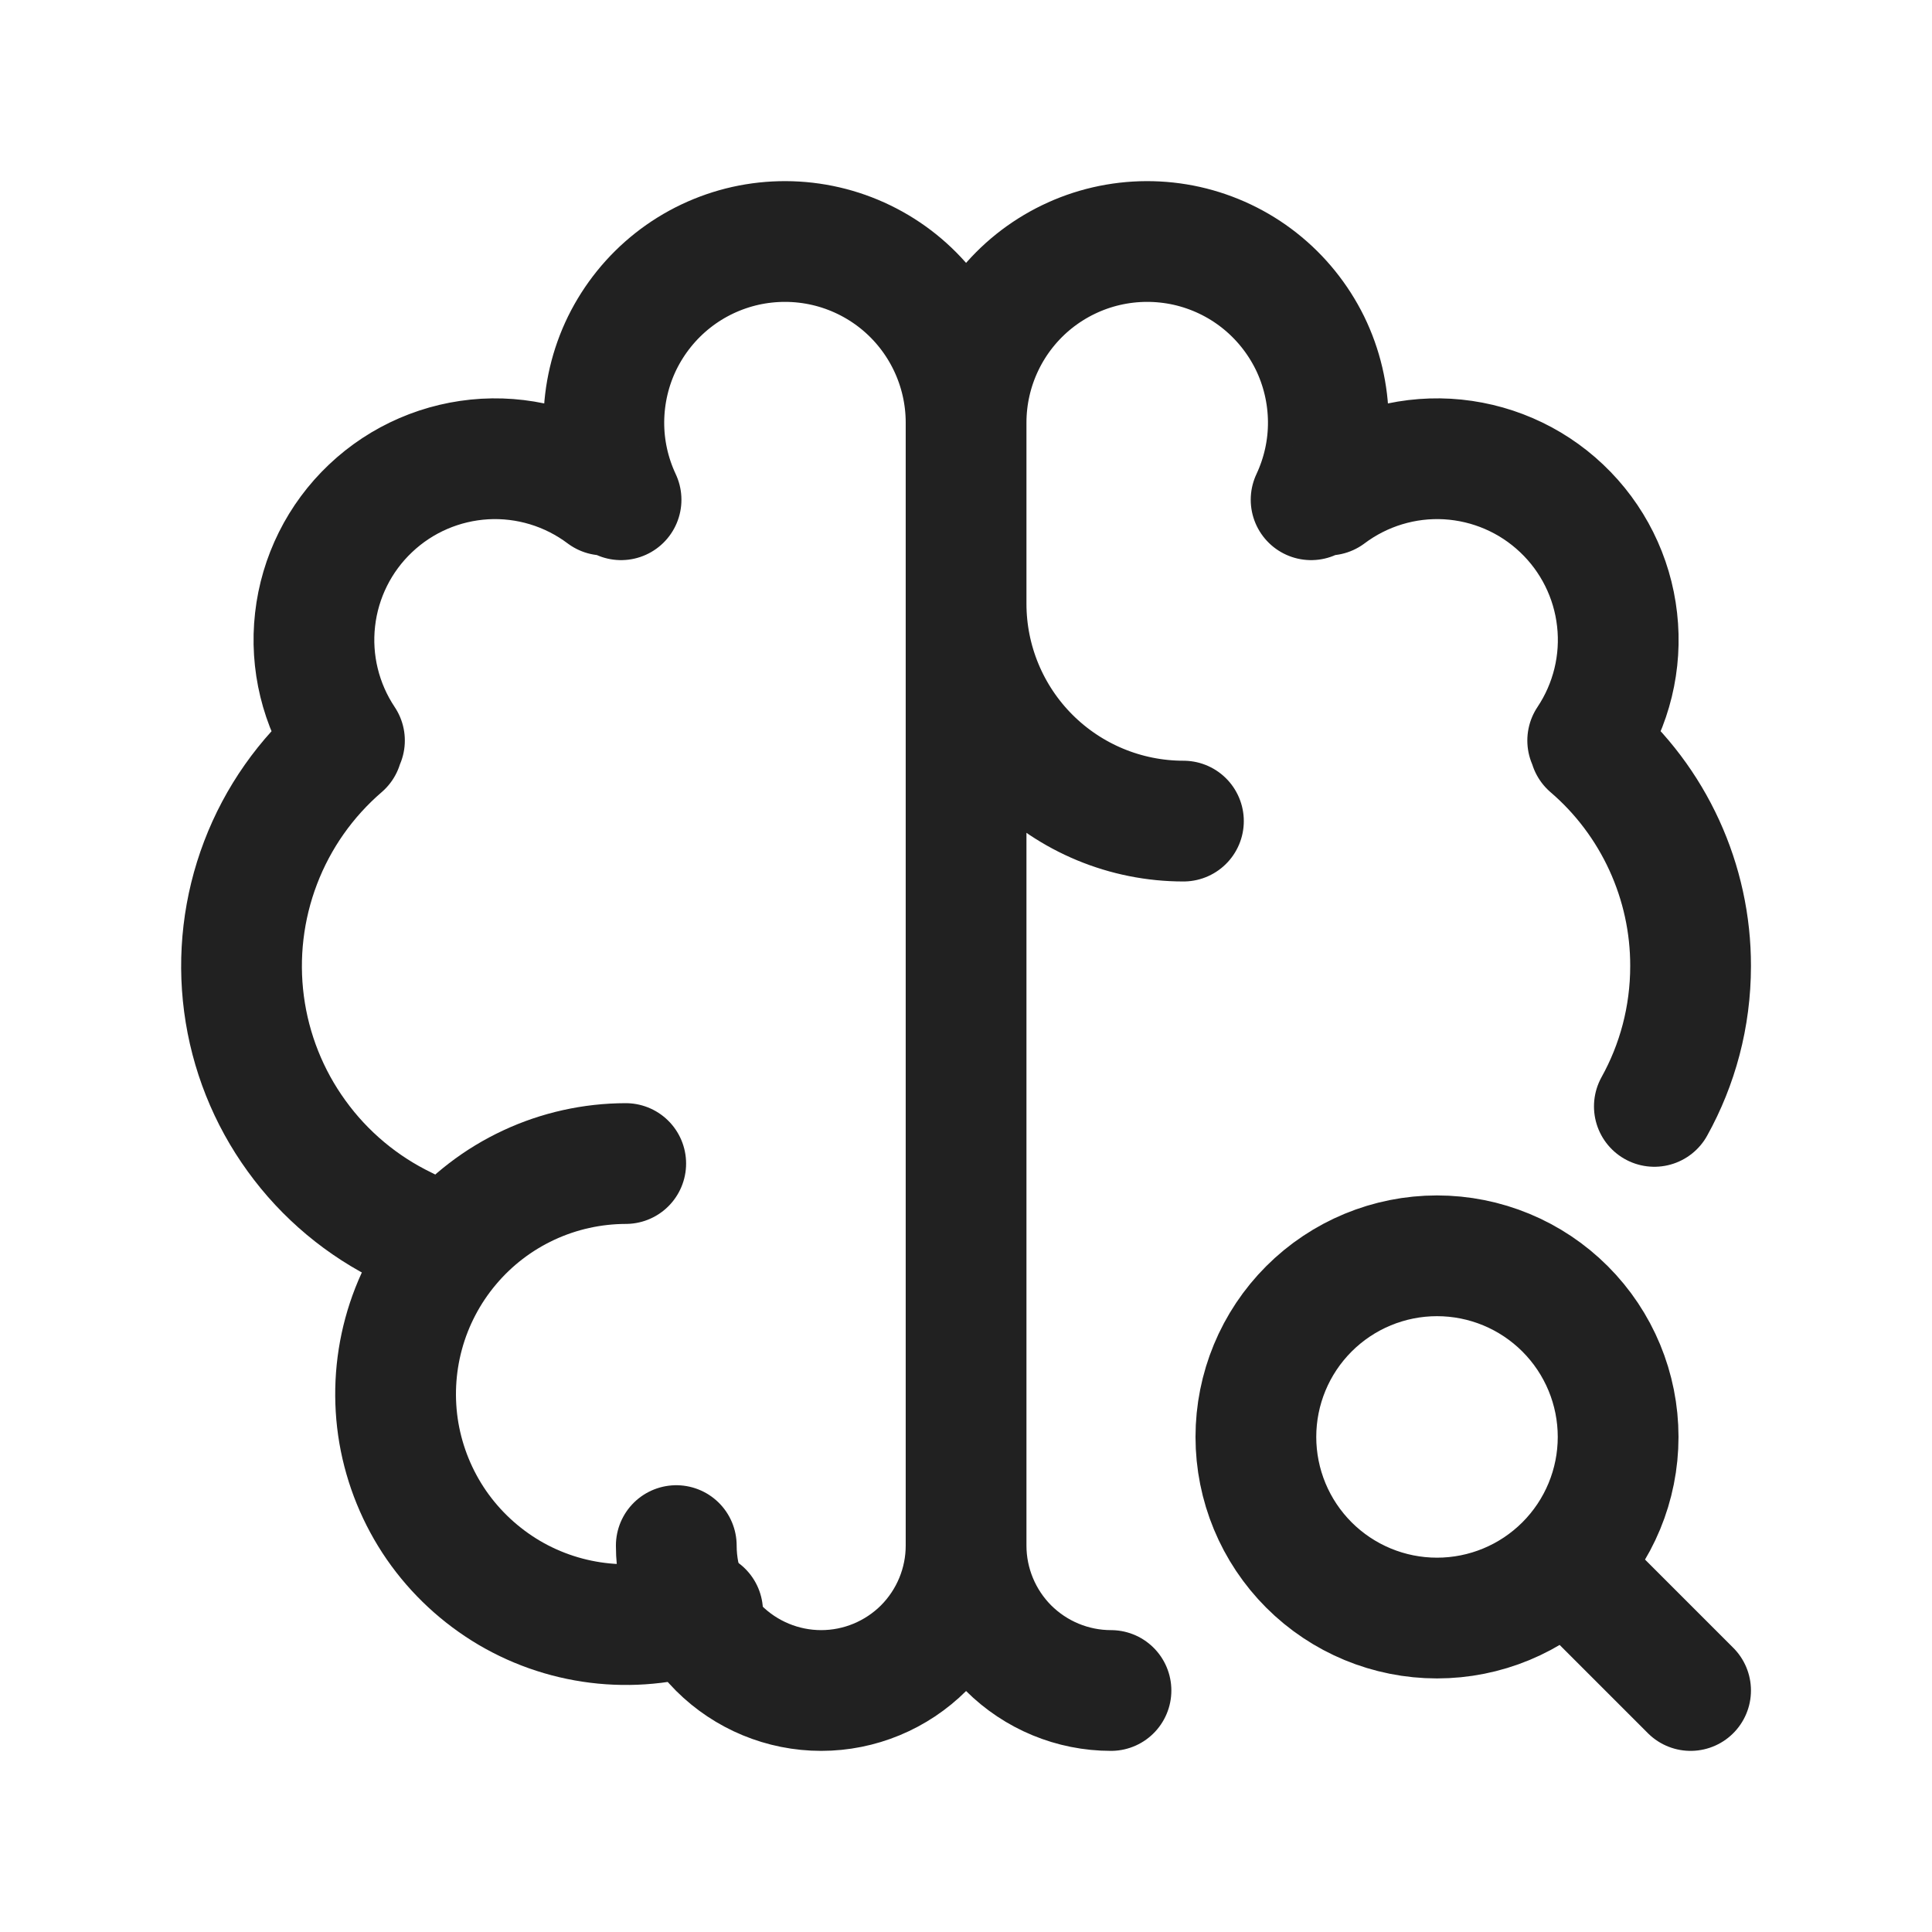
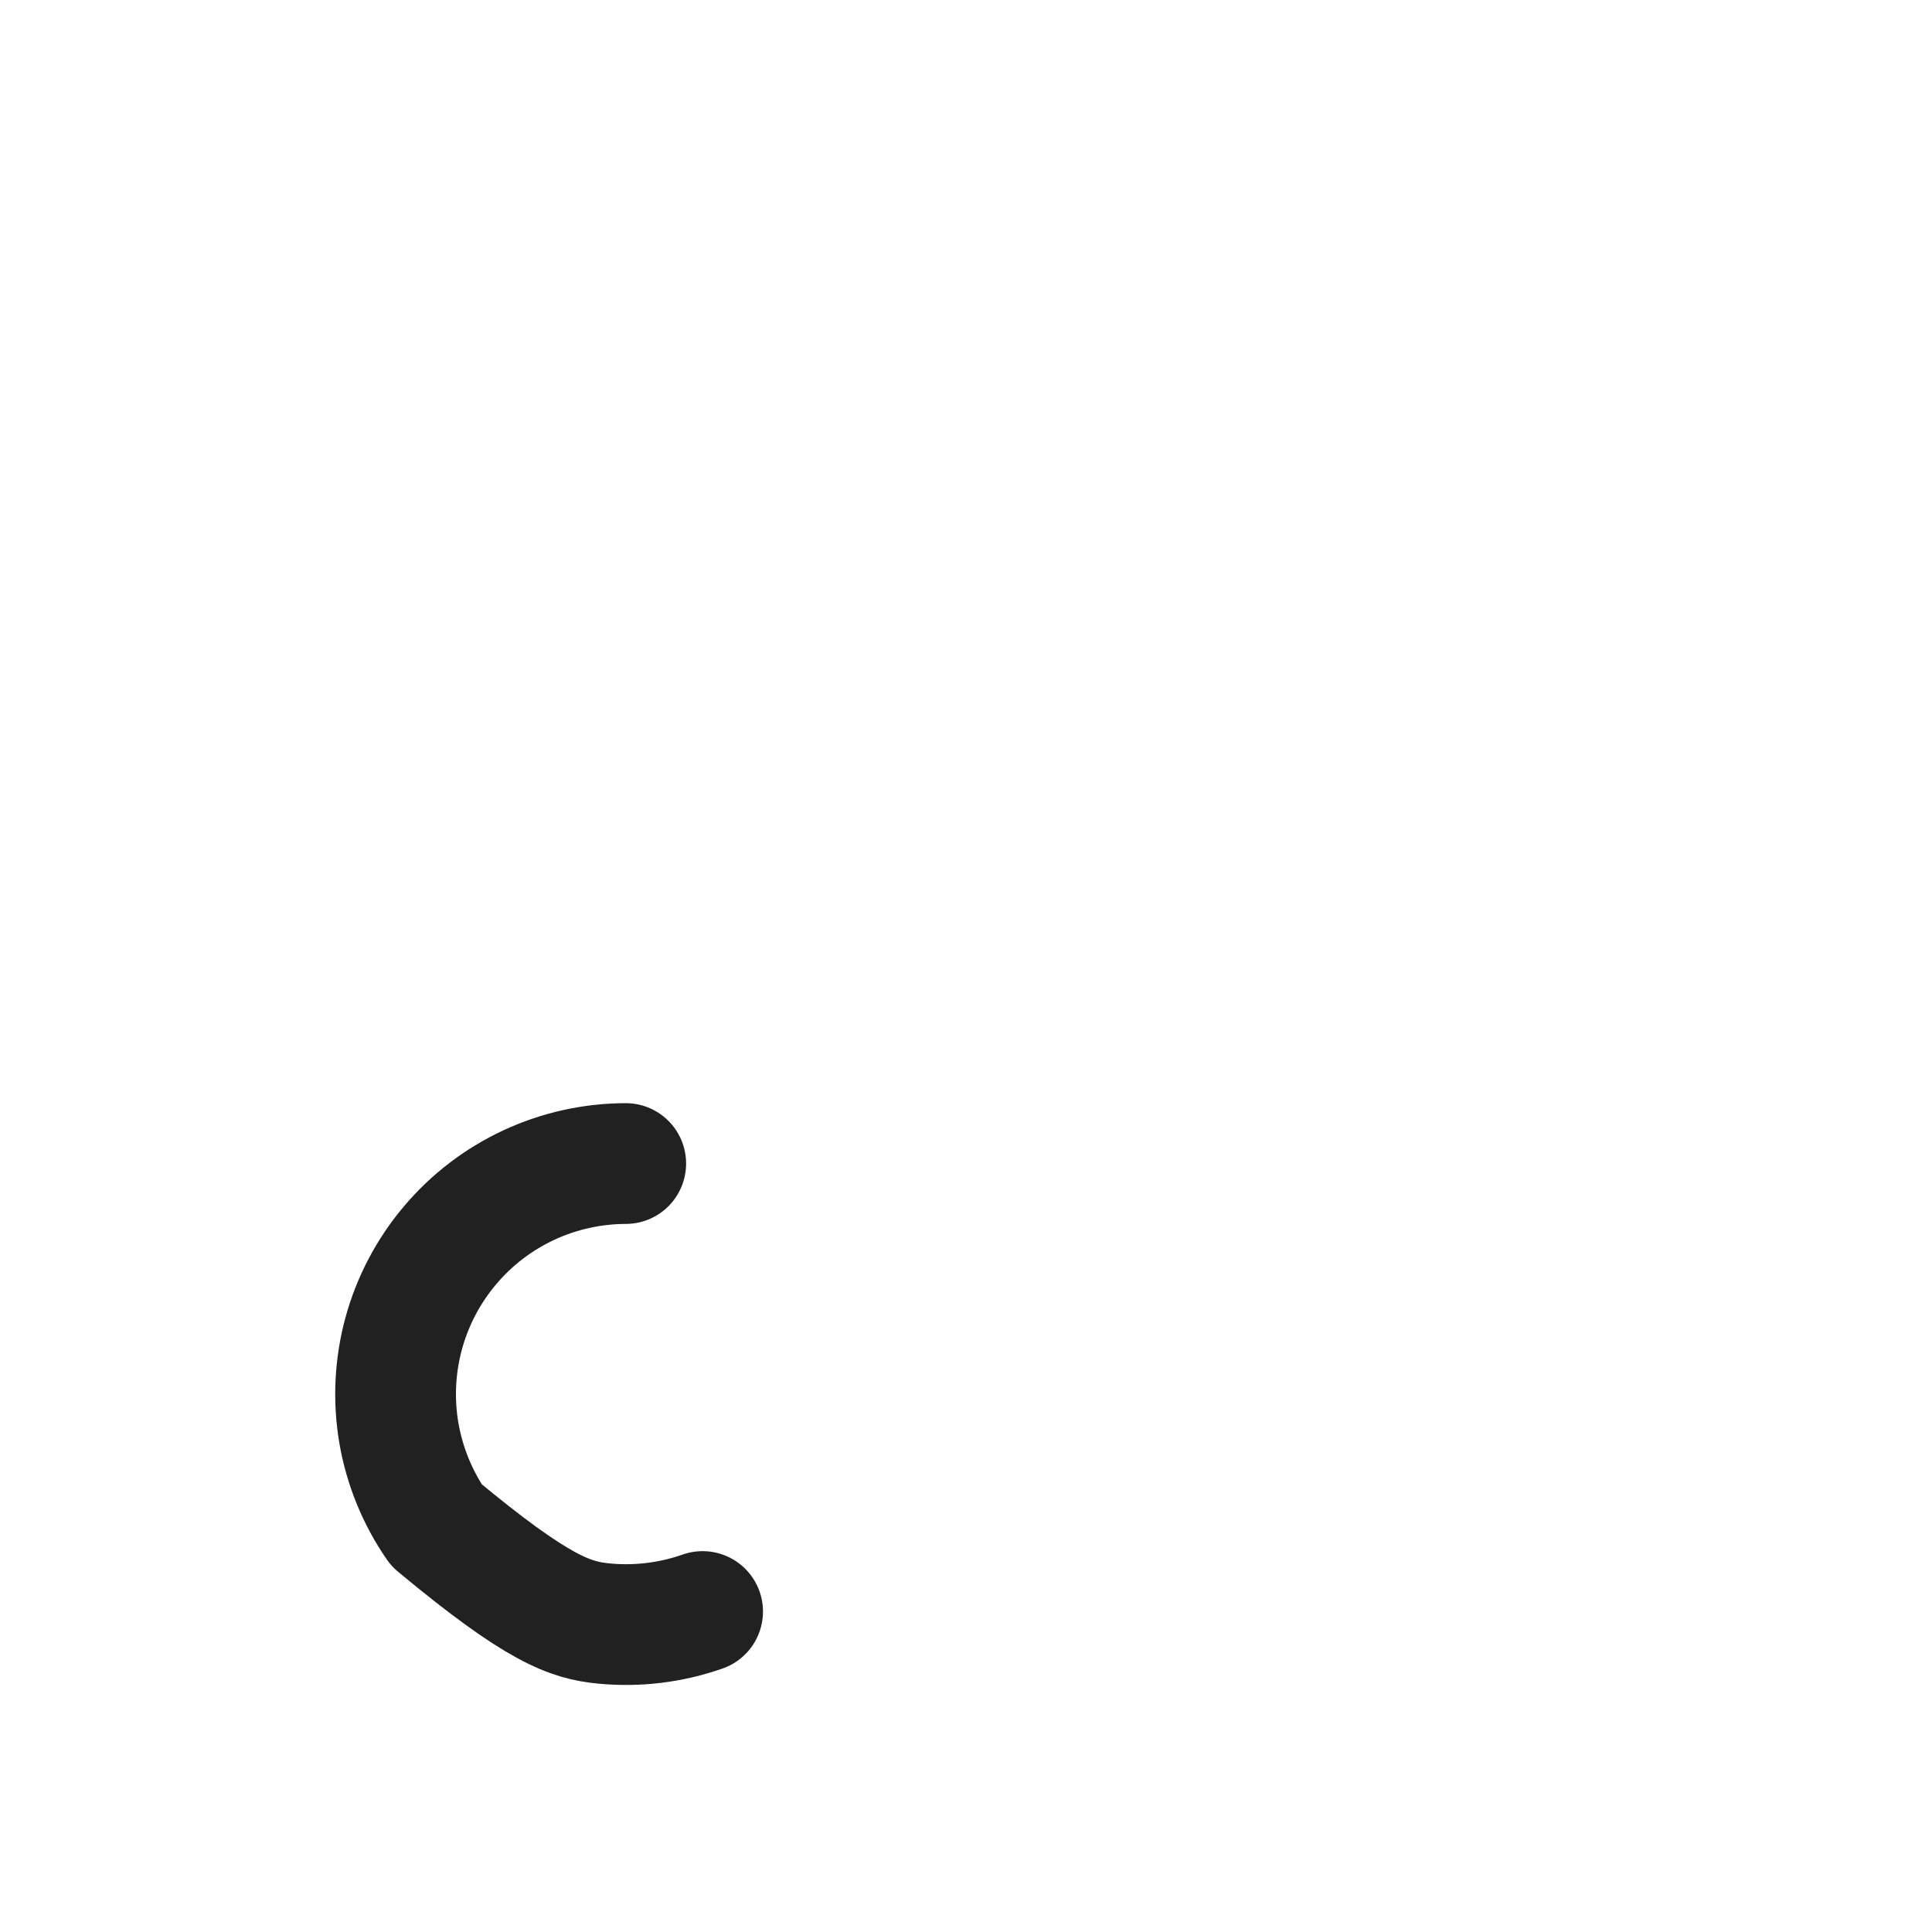
<svg xmlns="http://www.w3.org/2000/svg" width="24" height="24" viewBox="0 0 24 24" fill="none">
-   <path d="M7.773 14.454C7.357 14.455 6.945 14.546 6.568 14.722C6.19 14.898 5.855 15.155 5.587 15.474C5.319 15.792 5.123 16.166 5.014 16.568C4.905 16.97 4.885 17.391 4.955 17.802C5.026 18.212 5.185 18.603 5.422 18.946C5.659 19.288 5.968 19.575 6.327 19.787C6.686 19.998 7.087 20.128 7.502 20.168C7.916 20.208 8.335 20.157 8.728 20.019" stroke="#212121" stroke-width="1.5" stroke-linecap="round" stroke-linejoin="round" />
-   <path d="M5.038 15.244C4.5 14.985 4.034 14.596 3.684 14.111C3.333 13.627 3.109 13.063 3.031 12.471C2.953 11.878 3.024 11.275 3.237 10.717C3.45 10.158 3.799 9.662 4.252 9.272M4.279 9.199C3.984 8.757 3.854 8.225 3.914 7.697C3.973 7.17 4.217 6.68 4.603 6.315C4.989 5.949 5.491 5.733 6.022 5.702C6.552 5.672 7.076 5.831 7.501 6.15M7.715 6.208C7.572 5.903 7.498 5.57 7.501 5.233C7.504 4.895 7.582 4.563 7.73 4.26C7.879 3.958 8.093 3.692 8.358 3.483C8.623 3.274 8.931 3.128 9.26 3.054C9.589 2.981 9.93 2.982 10.259 3.058C10.587 3.134 10.894 3.283 11.158 3.494C11.421 3.705 11.633 3.972 11.779 4.276C11.925 4.58 12.001 4.913 12.001 5.25M12.001 5.25V19.2M12.001 5.25C12.001 4.913 12.077 4.58 12.223 4.276C12.369 3.972 12.581 3.705 12.844 3.494C13.108 3.283 13.415 3.134 13.743 3.058C14.072 2.982 14.413 2.981 14.742 3.054C15.071 3.128 15.379 3.274 15.644 3.483C15.909 3.692 16.123 3.958 16.272 4.26C16.42 4.563 16.498 4.895 16.501 5.233C16.504 5.57 16.43 5.903 16.287 6.208M12.001 19.2C12.001 19.677 11.811 20.135 11.474 20.473C11.136 20.81 10.678 21 10.201 21C9.724 21 9.266 20.81 8.928 20.473C8.591 20.135 8.401 19.677 8.401 19.2M12.001 19.2C12.001 19.677 12.191 20.135 12.528 20.473C12.866 20.81 13.324 21 13.801 21M12.001 7.5C12.001 8.216 12.286 8.903 12.792 9.409C13.298 9.915 13.985 10.2 14.701 10.2M19.75 9.272C20.143 9.609 20.458 10.028 20.674 10.499C20.89 10.97 21.002 11.482 21.001 12C21.001 12.633 20.838 13.227 20.551 13.744M19.723 9.199C20.018 8.757 20.148 8.225 20.088 7.697C20.029 7.17 19.785 6.68 19.399 6.315C19.013 5.949 18.511 5.733 17.98 5.702C17.45 5.672 16.926 5.831 16.501 6.15M19.651 19.65L21.001 21M15.601 17.85C15.601 18.447 15.838 19.019 16.26 19.441C16.682 19.863 17.254 20.1 17.851 20.1C18.448 20.1 19.02 19.863 19.442 19.441C19.864 19.019 20.101 18.447 20.101 17.85C20.101 17.253 19.864 16.681 19.442 16.259C19.02 15.837 18.448 15.6 17.851 15.6C17.254 15.6 16.682 15.837 16.26 16.259C15.838 16.681 15.601 17.253 15.601 17.85Z" stroke="#212121" stroke-width="1.5" stroke-linecap="round" stroke-linejoin="round" />
+   <path d="M7.773 14.454C7.357 14.455 6.945 14.546 6.568 14.722C6.19 14.898 5.855 15.155 5.587 15.474C5.319 15.792 5.123 16.166 5.014 16.568C4.905 16.97 4.885 17.391 4.955 17.802C5.026 18.212 5.185 18.603 5.422 18.946C6.686 19.998 7.087 20.128 7.502 20.168C7.916 20.208 8.335 20.157 8.728 20.019" stroke="#212121" stroke-width="1.5" stroke-linecap="round" stroke-linejoin="round" />
</svg>